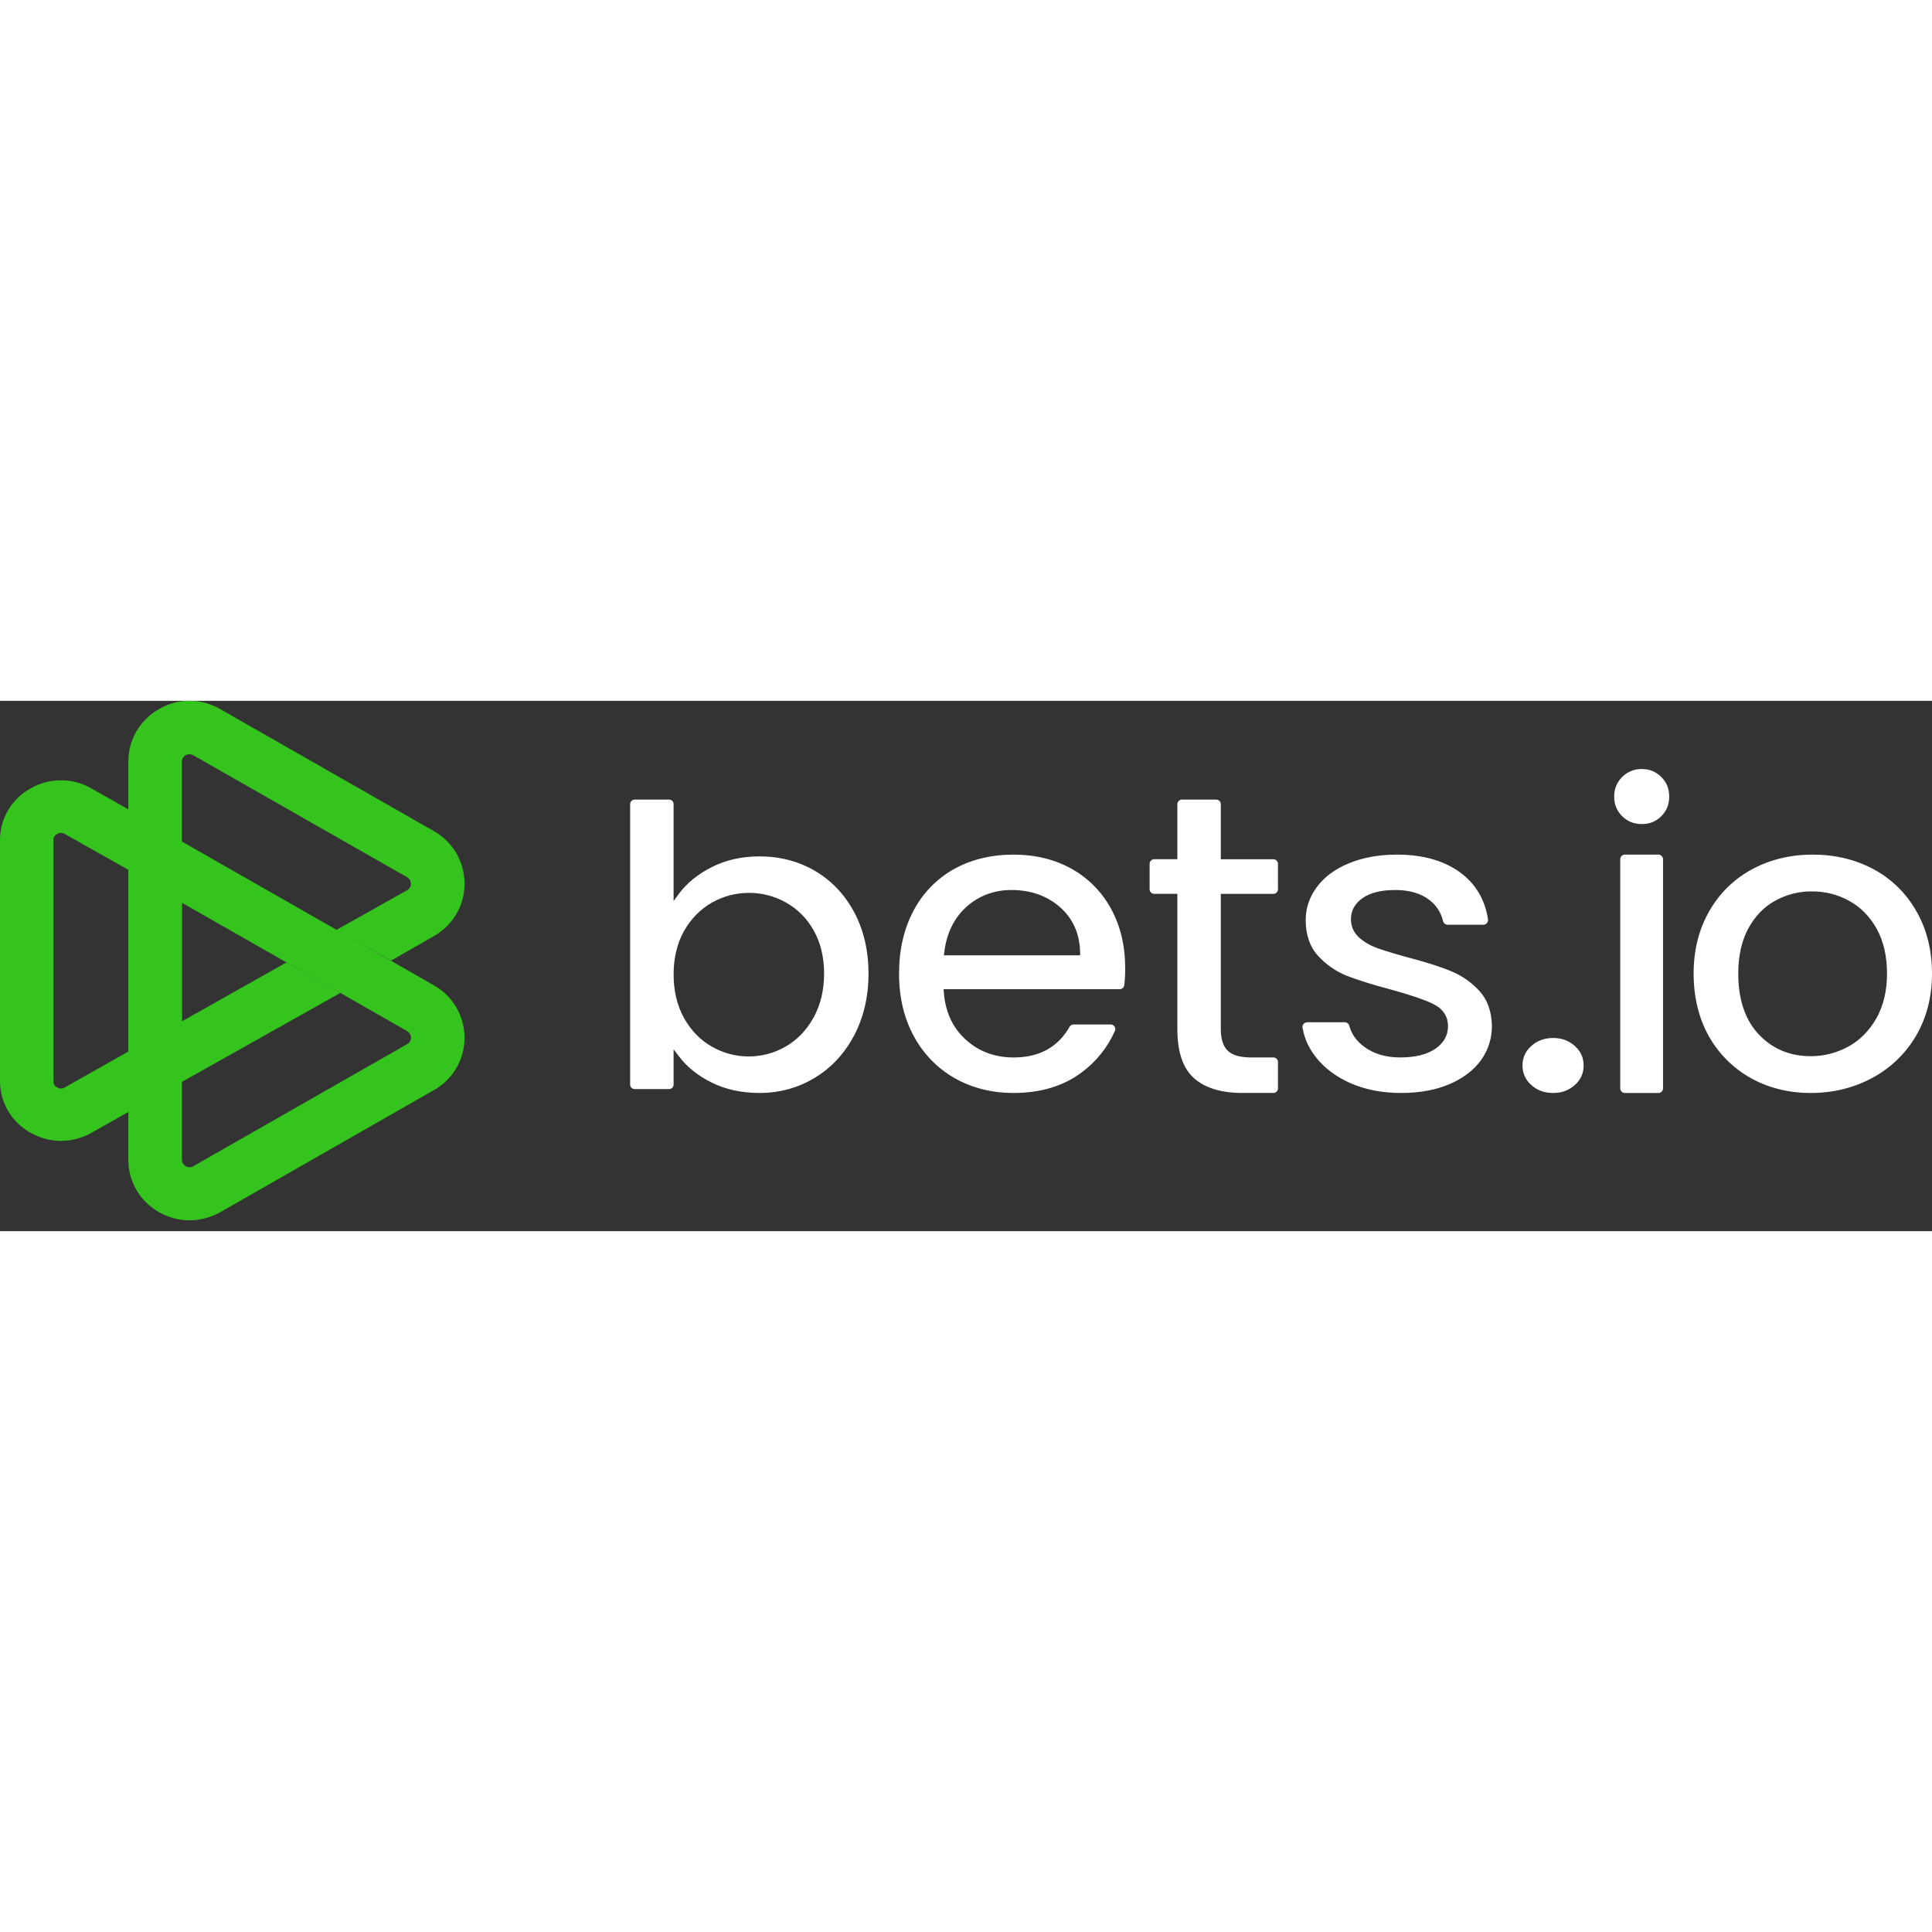
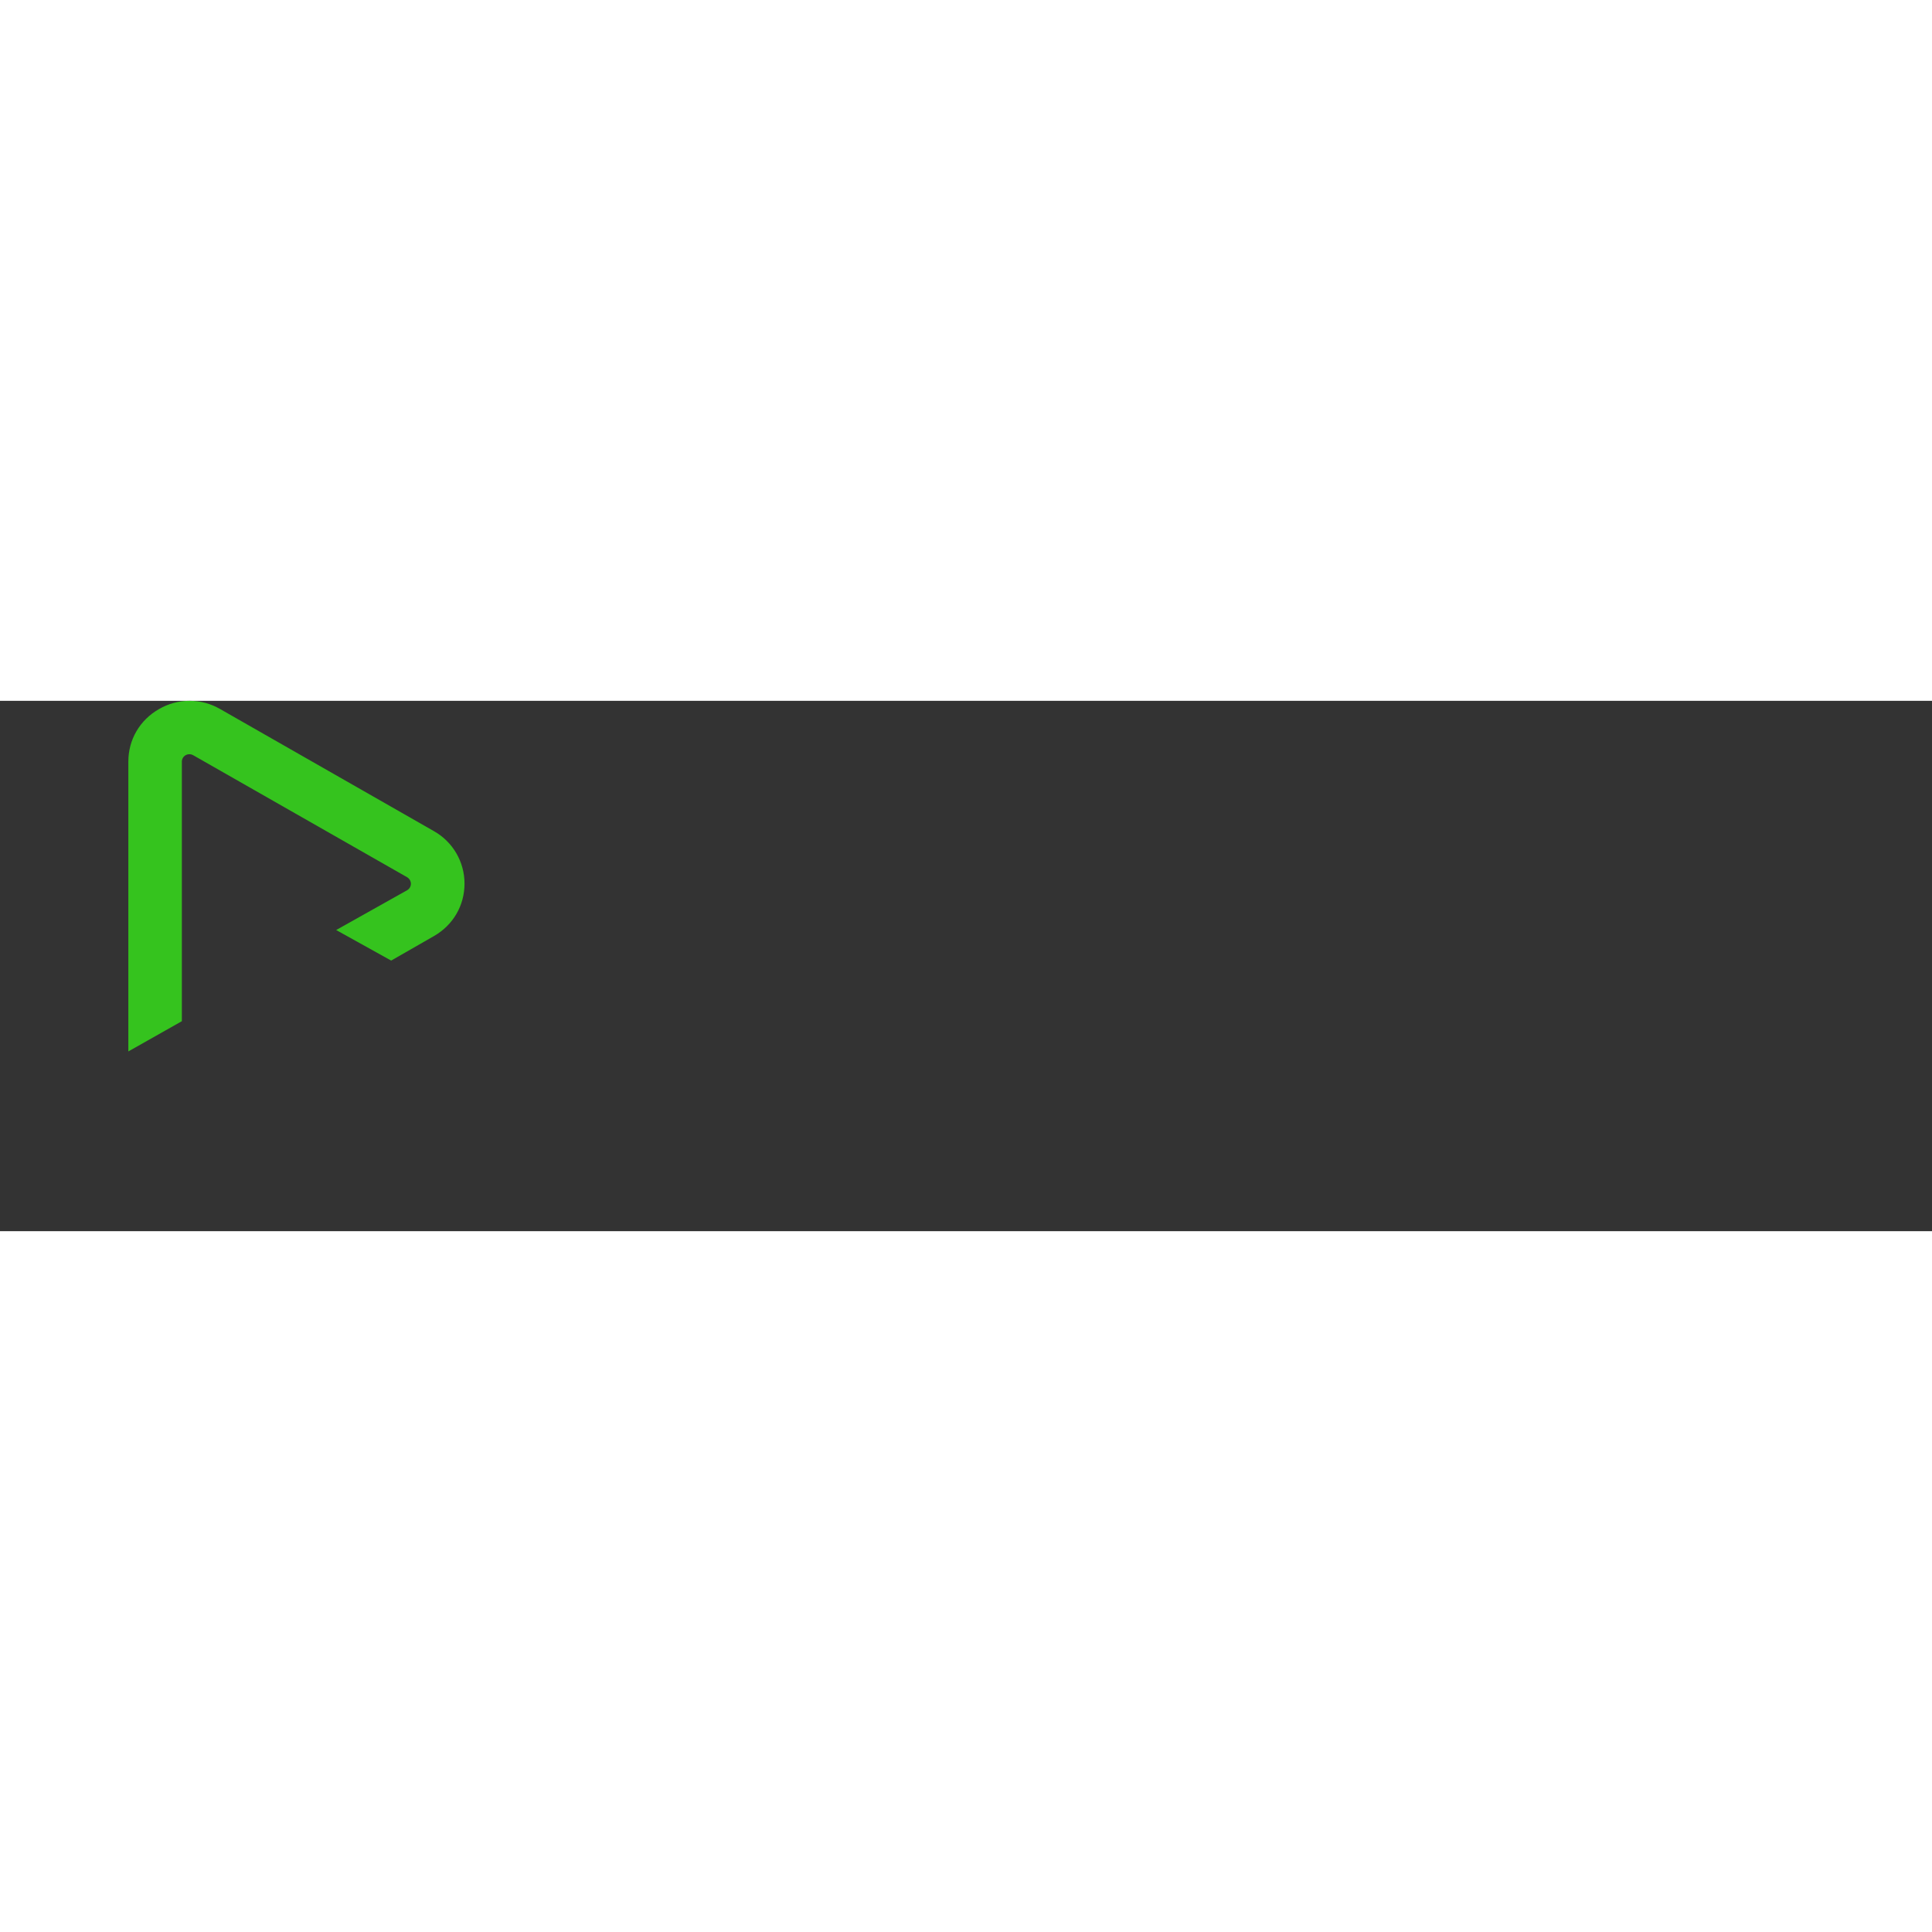
<svg xmlns="http://www.w3.org/2000/svg" width="100" height="100" viewBox="0 0 102 28" fill="none">
  <rect x="0" y="0" width="102" height="28" fill="#333333" stroke="none" />
-   <path d="M45.093 11.152C44.589 10.218 43.897 9.488 43.028 8.979C42.16 8.47 41.17 8.213 40.094 8.213C39.177 8.213 38.339 8.398 37.598 8.769C36.858 9.141 36.262 9.619 35.837 10.194L35.563 10.571V5.454C35.563 5.322 35.454 5.214 35.321 5.214H33.511C33.447 5.214 33.385 5.239 33.34 5.284C33.294 5.329 33.269 5.39 33.268 5.454V20.26C33.268 20.391 33.377 20.499 33.51 20.499H35.32C35.384 20.499 35.446 20.474 35.491 20.429C35.536 20.384 35.562 20.323 35.563 20.259V18.4L35.837 18.758C36.262 19.327 36.845 19.794 37.574 20.153C38.303 20.518 39.154 20.703 40.094 20.703C41.157 20.703 42.141 20.434 43.016 19.901C43.891 19.375 44.589 18.621 45.093 17.669C45.597 16.712 45.853 15.61 45.853 14.401C45.853 13.186 45.597 12.097 45.093 11.151V11.152ZM42.955 16.718C42.585 17.388 42.087 17.902 41.485 18.25C40.889 18.595 40.212 18.776 39.524 18.776C38.849 18.776 38.194 18.603 37.592 18.262C36.985 17.921 36.487 17.412 36.116 16.753C35.752 16.101 35.563 15.323 35.563 14.443C35.563 13.569 35.752 12.797 36.116 12.145C36.486 11.499 36.985 10.995 37.592 10.649C38.185 10.316 38.854 10.14 39.534 10.138C40.214 10.136 40.884 10.308 41.479 10.637C42.099 10.983 42.61 11.495 42.955 12.115C43.32 12.755 43.508 13.527 43.508 14.401C43.508 15.275 43.32 16.053 42.955 16.718V16.718ZM59.404 14.107C59.404 12.925 59.152 11.876 58.654 10.971C58.173 10.086 57.451 9.357 56.572 8.867C55.684 8.372 54.652 8.119 53.512 8.119C52.331 8.119 51.269 8.379 50.351 8.891C49.446 9.402 48.708 10.164 48.227 11.086C47.723 12.033 47.465 13.148 47.465 14.396C47.465 15.651 47.729 16.766 48.251 17.713C48.746 18.636 49.49 19.401 50.399 19.92C51.311 20.439 52.361 20.704 53.513 20.704C54.929 20.704 56.135 20.342 57.089 19.631C57.863 19.063 58.475 18.302 58.864 17.424C58.936 17.267 58.81 17.086 58.642 17.086H56.674C56.633 17.087 56.592 17.098 56.557 17.119C56.521 17.14 56.492 17.17 56.471 17.206C55.859 18.286 54.869 18.829 53.513 18.829C52.517 18.829 51.665 18.509 50.981 17.882C50.291 17.255 49.907 16.417 49.829 15.385L49.817 15.223H59.117C59.176 15.223 59.233 15.202 59.277 15.163C59.321 15.124 59.35 15.07 59.357 15.012C59.392 14.712 59.407 14.409 59.404 14.107V14.107ZM57.022 13.437H49.83L49.854 13.269C49.974 12.274 50.37 11.466 51.024 10.875C51.684 10.29 52.482 9.988 53.4 9.988C54.414 9.988 55.271 10.29 55.956 10.887C56.646 11.49 57.006 12.298 57.024 13.287V13.437H57.022ZM64.452 10.19V17.342C64.452 17.862 64.578 18.24 64.824 18.479C65.076 18.711 65.472 18.827 66.042 18.827H67.231C67.363 18.827 67.471 18.937 67.471 19.071V20.459C67.471 20.523 67.446 20.585 67.401 20.63C67.356 20.676 67.295 20.702 67.231 20.703H65.592C64.476 20.703 63.617 20.441 63.029 19.915C62.453 19.395 62.159 18.534 62.159 17.342V10.19H60.934C60.87 10.189 60.808 10.163 60.763 10.117C60.718 10.071 60.693 10.009 60.694 9.945V8.607C60.694 8.472 60.802 8.362 60.934 8.362H62.159V5.46C62.159 5.325 62.267 5.215 62.399 5.215H64.212C64.344 5.215 64.452 5.325 64.452 5.46V8.363H67.231C67.363 8.363 67.471 8.473 67.471 8.608V9.946C67.472 10.01 67.447 10.072 67.401 10.118C67.357 10.164 67.295 10.19 67.231 10.191H64.451L64.452 10.19ZM78.766 17.164C78.766 17.834 78.566 18.449 78.185 18.979C77.797 19.51 77.235 19.932 76.522 20.239C75.803 20.547 74.941 20.704 73.966 20.704C72.979 20.704 72.079 20.529 71.297 20.186C70.522 19.842 69.897 19.371 69.447 18.781C69.094 18.336 68.86 17.809 68.766 17.249C68.741 17.104 68.866 16.971 69.016 16.971H70.997C71.053 16.971 71.108 16.99 71.153 17.025C71.197 17.06 71.228 17.109 71.241 17.164C71.353 17.592 71.616 17.966 72.028 18.268C72.535 18.642 73.172 18.828 73.922 18.828C74.704 18.828 75.322 18.678 75.76 18.383C76.216 18.075 76.447 17.671 76.447 17.183C76.447 16.658 76.185 16.26 75.672 16.007C75.204 15.777 74.454 15.524 73.447 15.247C72.485 14.993 71.697 14.747 71.091 14.511C70.508 14.274 69.986 13.907 69.566 13.438C69.147 12.973 68.935 12.34 68.935 11.568C68.935 10.941 69.135 10.356 69.522 9.832C69.91 9.307 70.472 8.885 71.203 8.583C71.935 8.276 72.797 8.119 73.76 8.119C75.185 8.119 76.347 8.469 77.216 9.156C77.966 9.759 78.416 10.561 78.56 11.55C78.564 11.585 78.56 11.62 78.549 11.653C78.538 11.686 78.52 11.717 78.496 11.742C78.473 11.768 78.444 11.789 78.412 11.802C78.38 11.816 78.345 11.823 78.31 11.822H76.428C76.371 11.822 76.315 11.802 76.271 11.765C76.227 11.729 76.196 11.678 76.185 11.622C76.084 11.185 75.834 10.797 75.478 10.525C75.028 10.169 74.416 9.988 73.666 9.988C72.929 9.988 72.353 10.128 71.954 10.405C71.534 10.688 71.322 11.074 71.322 11.538C71.322 11.9 71.472 12.238 71.747 12.491C72.01 12.732 72.341 12.919 72.716 13.058C73.248 13.238 73.786 13.401 74.329 13.546C75.254 13.788 76.022 14.029 76.616 14.276C77.191 14.512 77.706 14.875 78.122 15.337C78.535 15.79 78.747 16.405 78.766 17.164V17.164ZM80.849 20.286C80.7 20.159 80.58 20 80.499 19.821C80.418 19.643 80.378 19.448 80.381 19.252C80.381 18.844 80.535 18.495 80.849 18.219C81.162 17.939 81.547 17.8 82.003 17.8C82.447 17.8 82.826 17.938 83.14 18.219C83.454 18.499 83.608 18.844 83.608 19.252C83.608 19.661 83.454 20.01 83.14 20.286C82.826 20.566 82.447 20.704 82.003 20.704C81.541 20.704 81.156 20.567 80.849 20.286ZM88.125 5.054C88.125 5.474 87.99 5.812 87.708 6.092C87.575 6.227 87.416 6.333 87.241 6.404C87.065 6.475 86.877 6.51 86.688 6.506C86.265 6.506 85.925 6.372 85.643 6.092C85.505 5.958 85.396 5.796 85.323 5.617C85.25 5.439 85.216 5.247 85.221 5.054C85.221 4.64 85.361 4.301 85.643 4.021C85.779 3.883 85.942 3.775 86.121 3.702C86.301 3.63 86.493 3.596 86.687 3.601C87.092 3.601 87.421 3.741 87.708 4.021C87.99 4.301 88.125 4.64 88.125 5.054ZM87.8 8.368V20.455C87.8 20.592 87.693 20.705 87.562 20.705H85.78C85.715 20.703 85.654 20.676 85.609 20.629C85.564 20.582 85.54 20.52 85.541 20.455V8.368C85.541 8.231 85.649 8.119 85.78 8.119H87.56C87.692 8.119 87.8 8.231 87.8 8.369V8.368ZM101.17 11.098C100.642 10.164 99.861 9.399 98.916 8.891C97.964 8.378 96.883 8.119 95.711 8.119C94.532 8.119 93.451 8.379 92.505 8.891C91.558 9.398 90.775 10.164 90.245 11.098C89.695 12.051 89.415 13.16 89.415 14.396C89.415 15.651 89.69 16.766 90.221 17.713C90.743 18.638 91.51 19.402 92.438 19.92C93.372 20.439 94.434 20.704 95.594 20.704C96.773 20.704 97.86 20.439 98.837 19.914C99.798 19.402 100.599 18.634 101.151 17.695C101.713 16.742 102 15.633 102 14.396C102 13.16 101.719 12.051 101.17 11.098V11.098ZM99.05 16.785C98.672 17.442 98.171 17.936 97.56 18.268C96.95 18.593 96.29 18.762 95.594 18.762C94.501 18.762 93.58 18.376 92.859 17.617C92.139 16.857 91.772 15.777 91.772 14.397C91.772 13.474 91.949 12.677 92.297 12.027C92.645 11.382 93.122 10.881 93.72 10.555C94.314 10.225 94.983 10.055 95.662 10.061C96.358 10.061 97.017 10.224 97.616 10.555C98.22 10.881 98.709 11.375 99.076 12.027C99.436 12.672 99.625 13.474 99.625 14.397C99.625 15.325 99.429 16.127 99.051 16.785H99.05Z" fill="white" />
-   <path d="M22.905 15.02L20.87 13.854L18.046 12.24L18.04 12.246L9.6 7.428V7.416L6.776 5.81V24.23C6.776 25.379 7.376 26.412 8.396 26.999C8.891 27.277 9.447 27.428 10.009 27.428C10.565 27.428 11.122 27.277 11.629 26.998L22.911 20.55C23.403 20.275 23.812 19.873 24.096 19.386C24.379 18.899 24.527 18.345 24.524 17.781C24.524 17.218 24.373 16.666 24.089 16.18C23.804 15.695 23.395 15.294 22.904 15.019L22.905 15.02ZM21.493 18.127L10.205 24.57C10.145 24.607 10.077 24.626 10.007 24.626C9.936 24.626 9.868 24.607 9.808 24.57C9.748 24.536 9.697 24.487 9.662 24.428C9.626 24.369 9.607 24.301 9.606 24.232V10.662L15.21 13.859L18.046 15.467L21.493 17.437C21.554 17.471 21.605 17.522 21.64 17.582C21.676 17.643 21.695 17.712 21.695 17.782C21.695 17.852 21.676 17.921 21.64 17.982C21.605 18.043 21.554 18.093 21.493 18.127V18.127Z" fill="#35C31E" />
-   <path d="M17.974 15.417L6.857 21.66L5.896 22.203L4.831 22.805C4.339 23.084 3.784 23.232 3.219 23.235C2.671 23.235 2.111 23.085 1.612 22.805C0.602 22.233 0 21.212 0 20.073V7.357C0 6.217 0.596 5.197 1.612 4.625C2.101 4.343 2.655 4.195 3.219 4.195C3.782 4.195 4.336 4.343 4.825 4.625L6.86 5.777V8.97L3.42 7.029C3.361 6.99 3.291 6.969 3.22 6.969C3.148 6.969 3.079 6.99 3.019 7.029C2.958 7.059 2.819 7.155 2.819 7.363V20.078C2.819 20.287 2.958 20.382 3.019 20.412C3.079 20.449 3.149 20.469 3.22 20.469C3.29 20.469 3.36 20.449 3.42 20.412L5.89 19.016L6.852 18.473L15.126 13.81L17.976 15.417H17.974Z" fill="#35C31E" />
  <path d="M24.524 9.65C24.524 10.805 23.925 11.839 22.91 12.42L20.652 13.714L17.748 12.101L21.492 10.001C21.553 9.966 21.604 9.916 21.64 9.856C21.675 9.795 21.694 9.726 21.694 9.656C21.692 9.586 21.673 9.518 21.638 9.458C21.602 9.398 21.552 9.347 21.492 9.312L10.2 2.872C10.14 2.839 10.073 2.82 10.005 2.819C9.937 2.818 9.87 2.834 9.809 2.866C9.746 2.899 9.694 2.949 9.657 3.01C9.62 3.07 9.601 3.14 9.601 3.211V16.914L6.776 18.51V3.205C6.776 2.055 7.376 1.015 8.396 0.435C8.886 0.15 9.443 -0 10.01 -0C10.577 -0 11.134 0.15 11.624 0.435L22.91 6.881C23.401 7.158 23.809 7.561 24.092 8.047C24.376 8.534 24.525 9.088 24.524 9.651V9.65Z" fill="#35C31E" />
</svg>